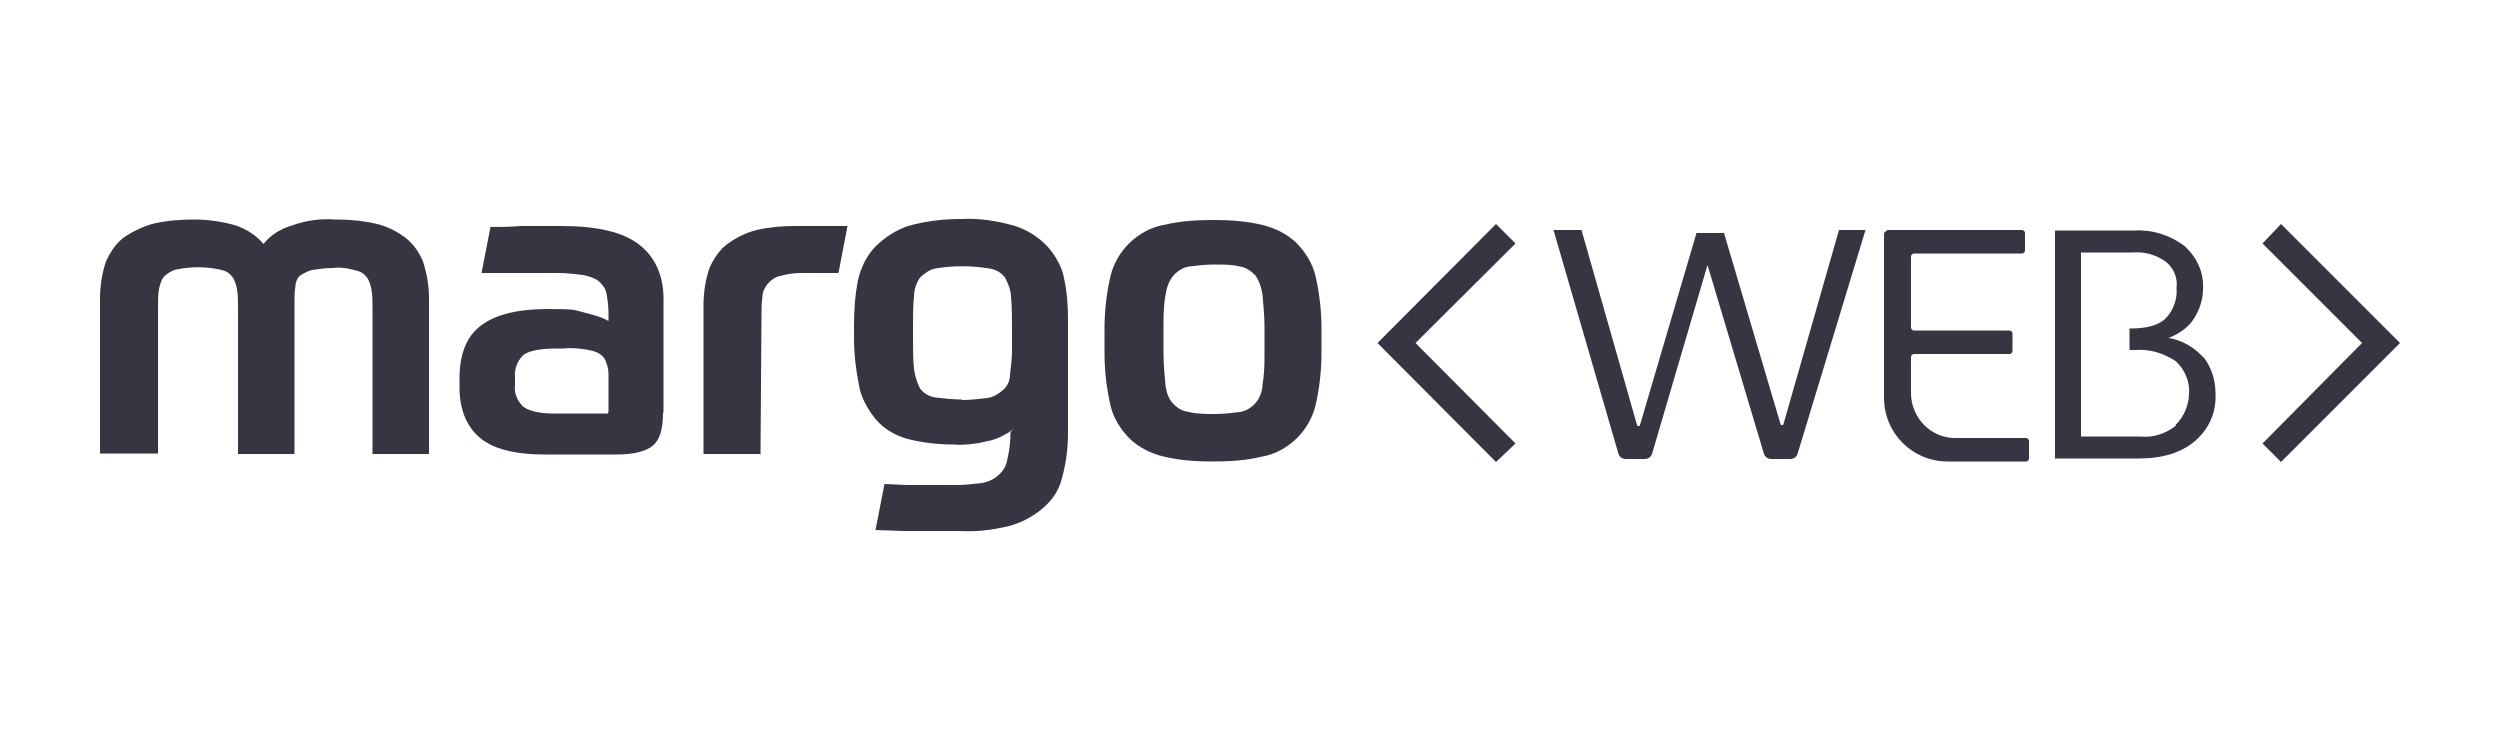
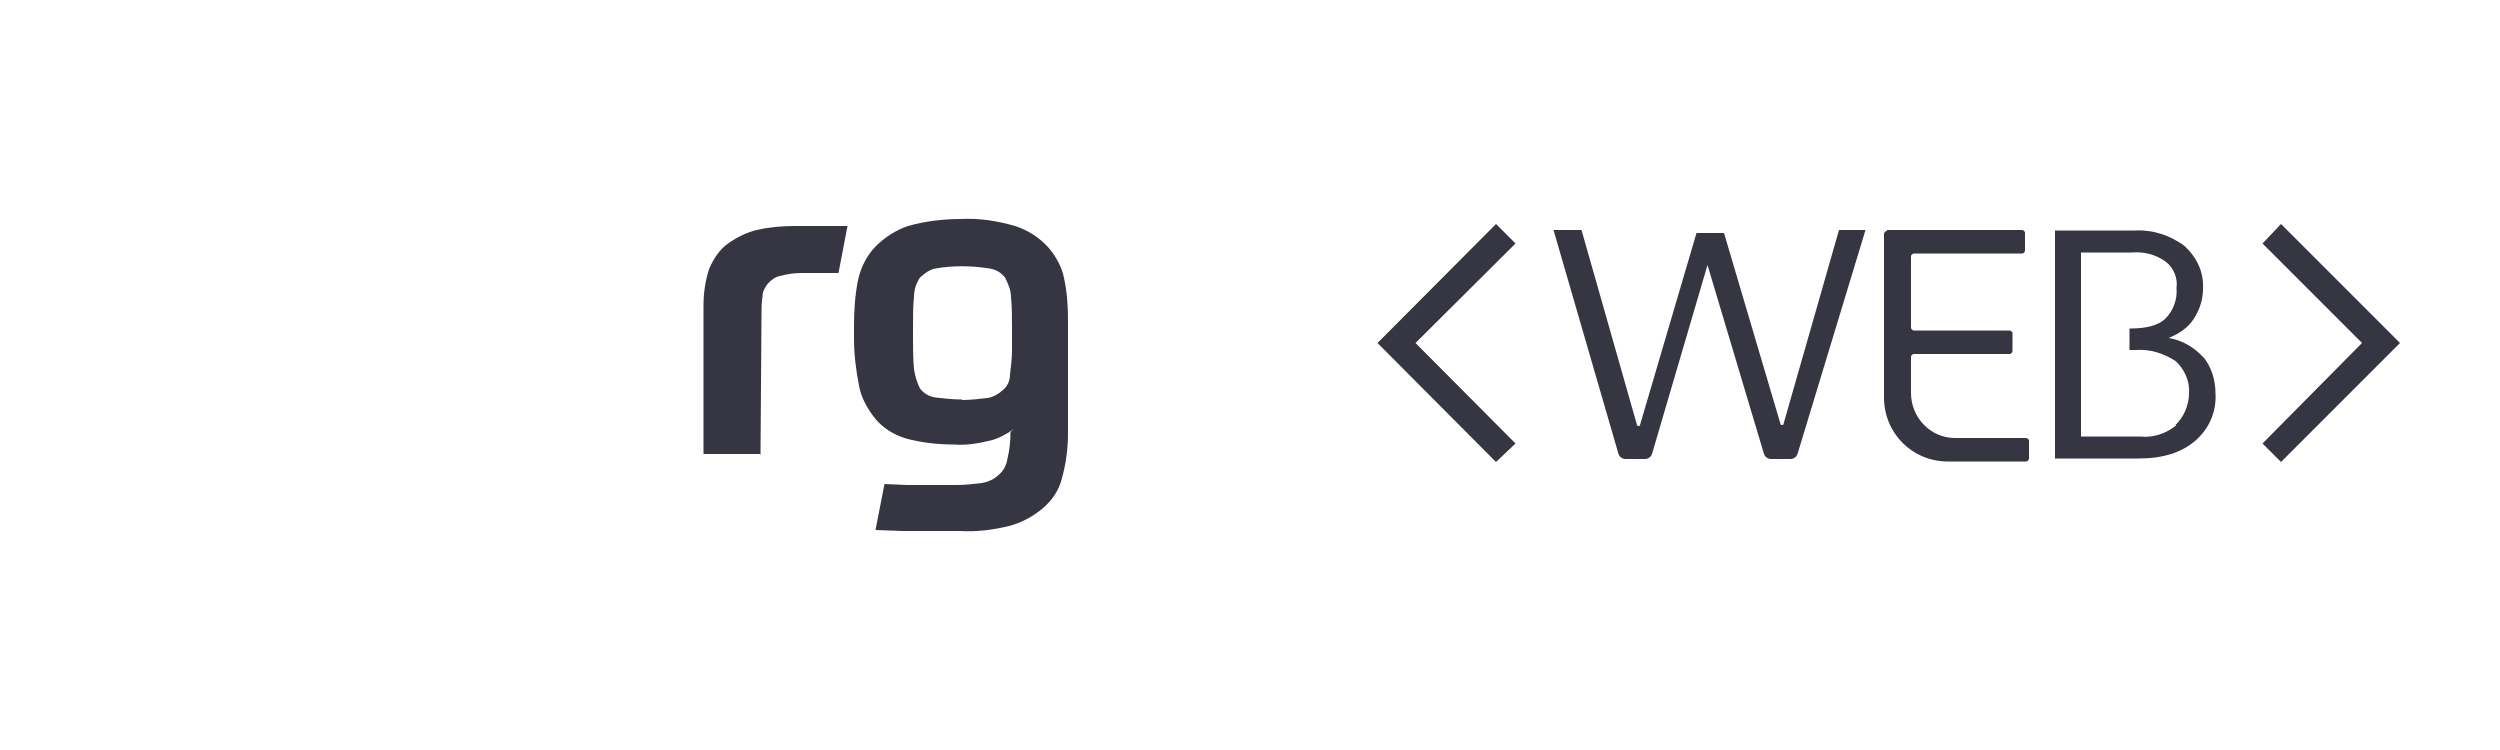
<svg xmlns="http://www.w3.org/2000/svg" id="Layer_1" version="1.1" viewBox="0 0 500 150">
  <defs>
    <style>
      .st0 {
        fill: #353642;
      }
    </style>
  </defs>
-   <path class="st0" d="M20,90.8v-31.1c0-2.5.4-5.1,1.2-7.4.8-1.8,2-3.7,3.7-4.9,1.8-1.2,3.9-2.2,5.9-2.7,2.7-.6,5.3-.8,8-.8s5.7.4,8.4,1.2c2.2.8,4.1,2,5.5,3.7,1.4-1.8,3.5-3.1,5.7-3.7,2.7-1,5.5-1.4,8.6-1.2,2.7,0,5.3.2,8,.8,2,.4,4.1,1.4,5.9,2.7,1.6,1.2,2.9,2.9,3.7,4.9.8,2.5,1.2,4.9,1.2,7.4v31.1h-11.3v-29.4c0-1.2,0-2.2-.2-3.5-.2-.8-.4-1.8-1-2.5-.6-.8-1.4-1.2-2.5-1.4-1.4-.4-2.9-.6-4.3-.4-1.4,0-2.7.2-4.1.4-.8.2-1.6.6-2.5,1.2-.4.4-.8,1.2-.8,2-.2,1-.2,2-.2,3.1v30.5h-11.3v-29.5c0-1.2,0-2.2-.2-3.5-.2-.8-.4-1.8-1-2.5-.6-.8-1.4-1.2-2.5-1.4-2.9-.6-5.7-.6-8.6,0-1,.2-1.8.8-2.5,1.4-.6.8-.8,1.6-1,2.5-.2,1.2-.2,2.2-.2,3.5v29.4h-11.7Z" />
-   <path class="st0" d="M132.6,82.6c0,3.1-.6,5.3-2,6.5s-3.9,1.8-7.4,1.8h-14.2c-6.3,0-10.6-1.2-13.2-3.5s-3.9-5.7-3.9-9.9v-1.8c0-4.9,1.4-8.4,4.3-10.6s7.4-3.3,13.4-3.3,5.1.2,7.6.8c1.6.4,3.1.8,4.5,1.6v-1.6c0-1.4-.2-2.7-.4-3.9-.2-1-.8-1.8-1.6-2.5-.8-.6-2-1-3.1-1.2-1.6-.2-3.3-.4-4.9-.4h-15.4l1.8-9.2c1.6,0,3.7,0,6.1-.2h8c7.2,0,12.4,1.2,15.6,3.7,3.3,2.5,5.1,6.5,4.9,11.8v21.8h-.1ZM121.7,82.6v-7.2c0-.8,0-1.8-.4-2.7-.2-.8-.6-1.4-1.2-1.8-.8-.6-1.8-.8-2.9-1-1.4-.2-2.9-.4-4.5-.2h-1.2c-3.3,0-5.5.4-6.7,1.2-1.2,1-2,2.9-1.8,4.5v1.6c-.2,1.6.4,3.1,1.6,4.3,1,.8,3.1,1.4,5.9,1.4h11.1v-.2h.1Z" />
  <path class="st0" d="M152,90.8h-11.3v-29.8c0-2.5.4-5.1,1.2-7.4.8-1.8,2-3.7,3.7-4.9s3.7-2.2,5.7-2.7c2.7-.6,5.1-.8,7.8-.8h10.4l-1.8,9.4h-7.4c-1.4,0-2.9.2-4.3.6-1,.2-1.8.8-2.5,1.6-.6.8-1,1.6-1,2.5-.2,1.2-.2,2.5-.2,3.7l-.2,27.9h-.1Z" />
  <path class="st0" d="M202.6,85.9c-1.4,1-2.9,1.8-4.5,2.2-2.5.6-4.9,1-7.4.8-3.3,0-6.5-.4-9.5-1.2-2.5-.8-4.5-2-6.1-3.9-1.6-2-2.9-4.3-3.3-6.7-.6-3.1-1-6.1-1-9.4v-2.5c0-3.1.2-6.1.8-9.2.6-2.5,1.6-4.7,3.5-6.7,1.8-1.8,4.1-3.3,6.5-4.1,3.5-1,7.2-1.4,10.6-1.4,3.7-.2,7.4.4,10.8,1.4,2.5.8,4.7,2.2,6.5,4.1,1.6,1.8,2.9,4.1,3.3,6.3.6,2.7.8,5.5.8,8.4v22.6c0,3.1-.4,6.1-1.2,9-.6,2.5-2,4.5-3.9,6.1s-4.3,2.9-6.7,3.5c-3.3.8-6.5,1.2-9.9,1h-11.3l-5.5-.2,1.8-9.2,4.5.2h9.9c1.6,0,3.5-.2,5.1-.4,1.2-.2,2.5-.8,3.3-1.6,1-.8,1.6-2,1.8-3.3.4-1.6.6-3.5.6-5.3l.6-.6h-.2ZM192.4,80c1.6,0,3.5-.2,5.1-.4,1.2-.2,2.2-.8,3.1-1.6s1.4-1.8,1.4-3.1c.2-1.6.4-3.3.4-4.9v-4.3c0-2,0-4.3-.2-6.3,0-1.4-.6-2.7-1.2-3.9-.8-1-1.8-1.6-3.1-1.8-3.7-.6-7.4-.6-10.8,0-1.2.2-2.2,1-3.1,1.8-.8,1.2-1.2,2.5-1.2,3.9-.2,1.6-.2,3.7-.2,6.3v1.8c0,2,0,4.3.2,6.3.2,1.4.6,2.7,1.2,3.9.8,1,1.8,1.6,3.1,1.8,1.8.2,3.5.4,5.3.4h0Z" />
-   <path class="st0" d="M242.6,44c3.3,0,6.7.2,9.9,1,2.5.6,4.9,1.8,6.7,3.5,1.8,1.8,3.3,4.1,3.9,6.7.8,3.5,1.2,7,1.2,10.6v4.7c0,3.5-.4,7.2-1.2,10.6-.6,2.5-2,4.9-3.9,6.7s-4.3,3.1-6.7,3.5c-3.3.8-6.7,1-9.9,1s-6.7-.2-9.9-1c-2.5-.6-4.9-1.8-6.7-3.5-1.8-1.8-3.3-4.1-3.9-6.7-.8-3.5-1.2-7-1.2-10.6v-4.7c0-3.5.4-7.2,1.2-10.6.6-2.5,2-4.9,3.9-6.7s4.3-3.1,6.7-3.5c3.3-.8,6.5-1,9.9-1ZM252.9,65.5c0-2.2-.2-4.3-.4-6.5-.2-1.4-.6-2.7-1.4-3.9-.8-.8-1.8-1.6-3.1-1.8-1.6-.4-3.5-.4-5.1-.4s-3.5.2-5.1.4c-1.2.2-2.2.8-3.1,1.8s-1.4,2.5-1.6,3.9c-.4,2.2-.4,4.3-.4,6.5v5.1c0,2.2.2,4.3.4,6.5.2,1.4.6,2.7,1.6,3.7s1.8,1.4,3.1,1.6c1.6.4,3.5.4,5.1.4s3.5-.2,5.1-.4c1.2-.2,2.2-.8,3.1-1.8s1.4-2.5,1.4-3.7c.4-2.2.4-4.3.4-6.5,0,0,0-4.9,0-4.9Z" />
  <path class="st0" d="M310.8,46h5.5l11.1,39c0,.2.2.2.4.2s.2-.2.2-.2l11.3-38.4h5.5l11.3,38.2c0,.2.2.2.4.2s.2-.2.2-.2l11.1-38.8h5.3l-13.6,44.8c-.2.6-.8,1-1.4,1h-3.9c-.6,0-1.2-.4-1.4-1l-11.3-37.8-11.1,37.8c-.2.6-.8,1-1.4,1h-3.9c-.6,0-1.2-.4-1.4-1l-13-44.8h0Z" />
  <path class="st0" d="M377.3,46h27.1c.2,0,.6.2.6.6h0v3.5c0,.2-.2.6-.6.6h-21.6c-.2,0-.6.2-.6.6h0v14.2c0,.2.2.6.6.6h19.1c.2,0,.6.2.6.6h0v3.5c0,.2-.2.6-.6.6h-19.1c-.2,0-.6.2-.6.6h0v7.2c0,4.9,3.9,9,8.8,9h14.2c.2,0,.6.2.6.6v3.5c0,.2-.2.6-.6.6h-15.6c-7.2,0-12.8-5.7-12.8-12.8h0v-32.7c0-.2.2-.6.6-.6t0,0h0v-.2Z" />
  <path class="st0" d="M440.7,71.5c-1.8-2-4.3-3.5-7-3.9,2-.8,3.9-2,5.1-3.9s1.8-3.9,1.8-5.9c.2-3.3-1.2-6.3-3.7-8.6-2.9-2.2-6.5-3.3-9.9-3.1h-16v45.6h16.7c4.9,0,8.6-1.2,11.3-3.5,2.9-2.5,4.3-5.9,4.1-9.5,0-2.7-.8-5.3-2.5-7.4h0ZM435.2,85.1c-2,1.6-4.5,2.5-7.2,2.2h-11.8v-36.8h10.2c2.5-.2,4.7.4,6.7,1.8,1.6,1.2,2.5,3.3,2.2,5.3.2,2.2-.6,4.5-2.2,6.1-1.4,1.4-3.9,2-7,2h-.2v4.3h1.2c2.9-.2,5.5.6,8,2.2,1.8,1.6,2.9,4.1,2.7,6.5,0,2.2-1,4.7-2.7,6.3h0v-.2Z" />
  <polygon class="st0" points="299.2 92.4 275.5 68.6 299.2 44.8 303.1 48.7 283.1 68.6 303.1 88.7 299.2 92.4" />
  <polygon class="st0" points="456.2 92.4 452.5 88.7 472.4 68.6 452.5 48.7 456.2 44.8 480 68.6 456.2 92.4" />
</svg>